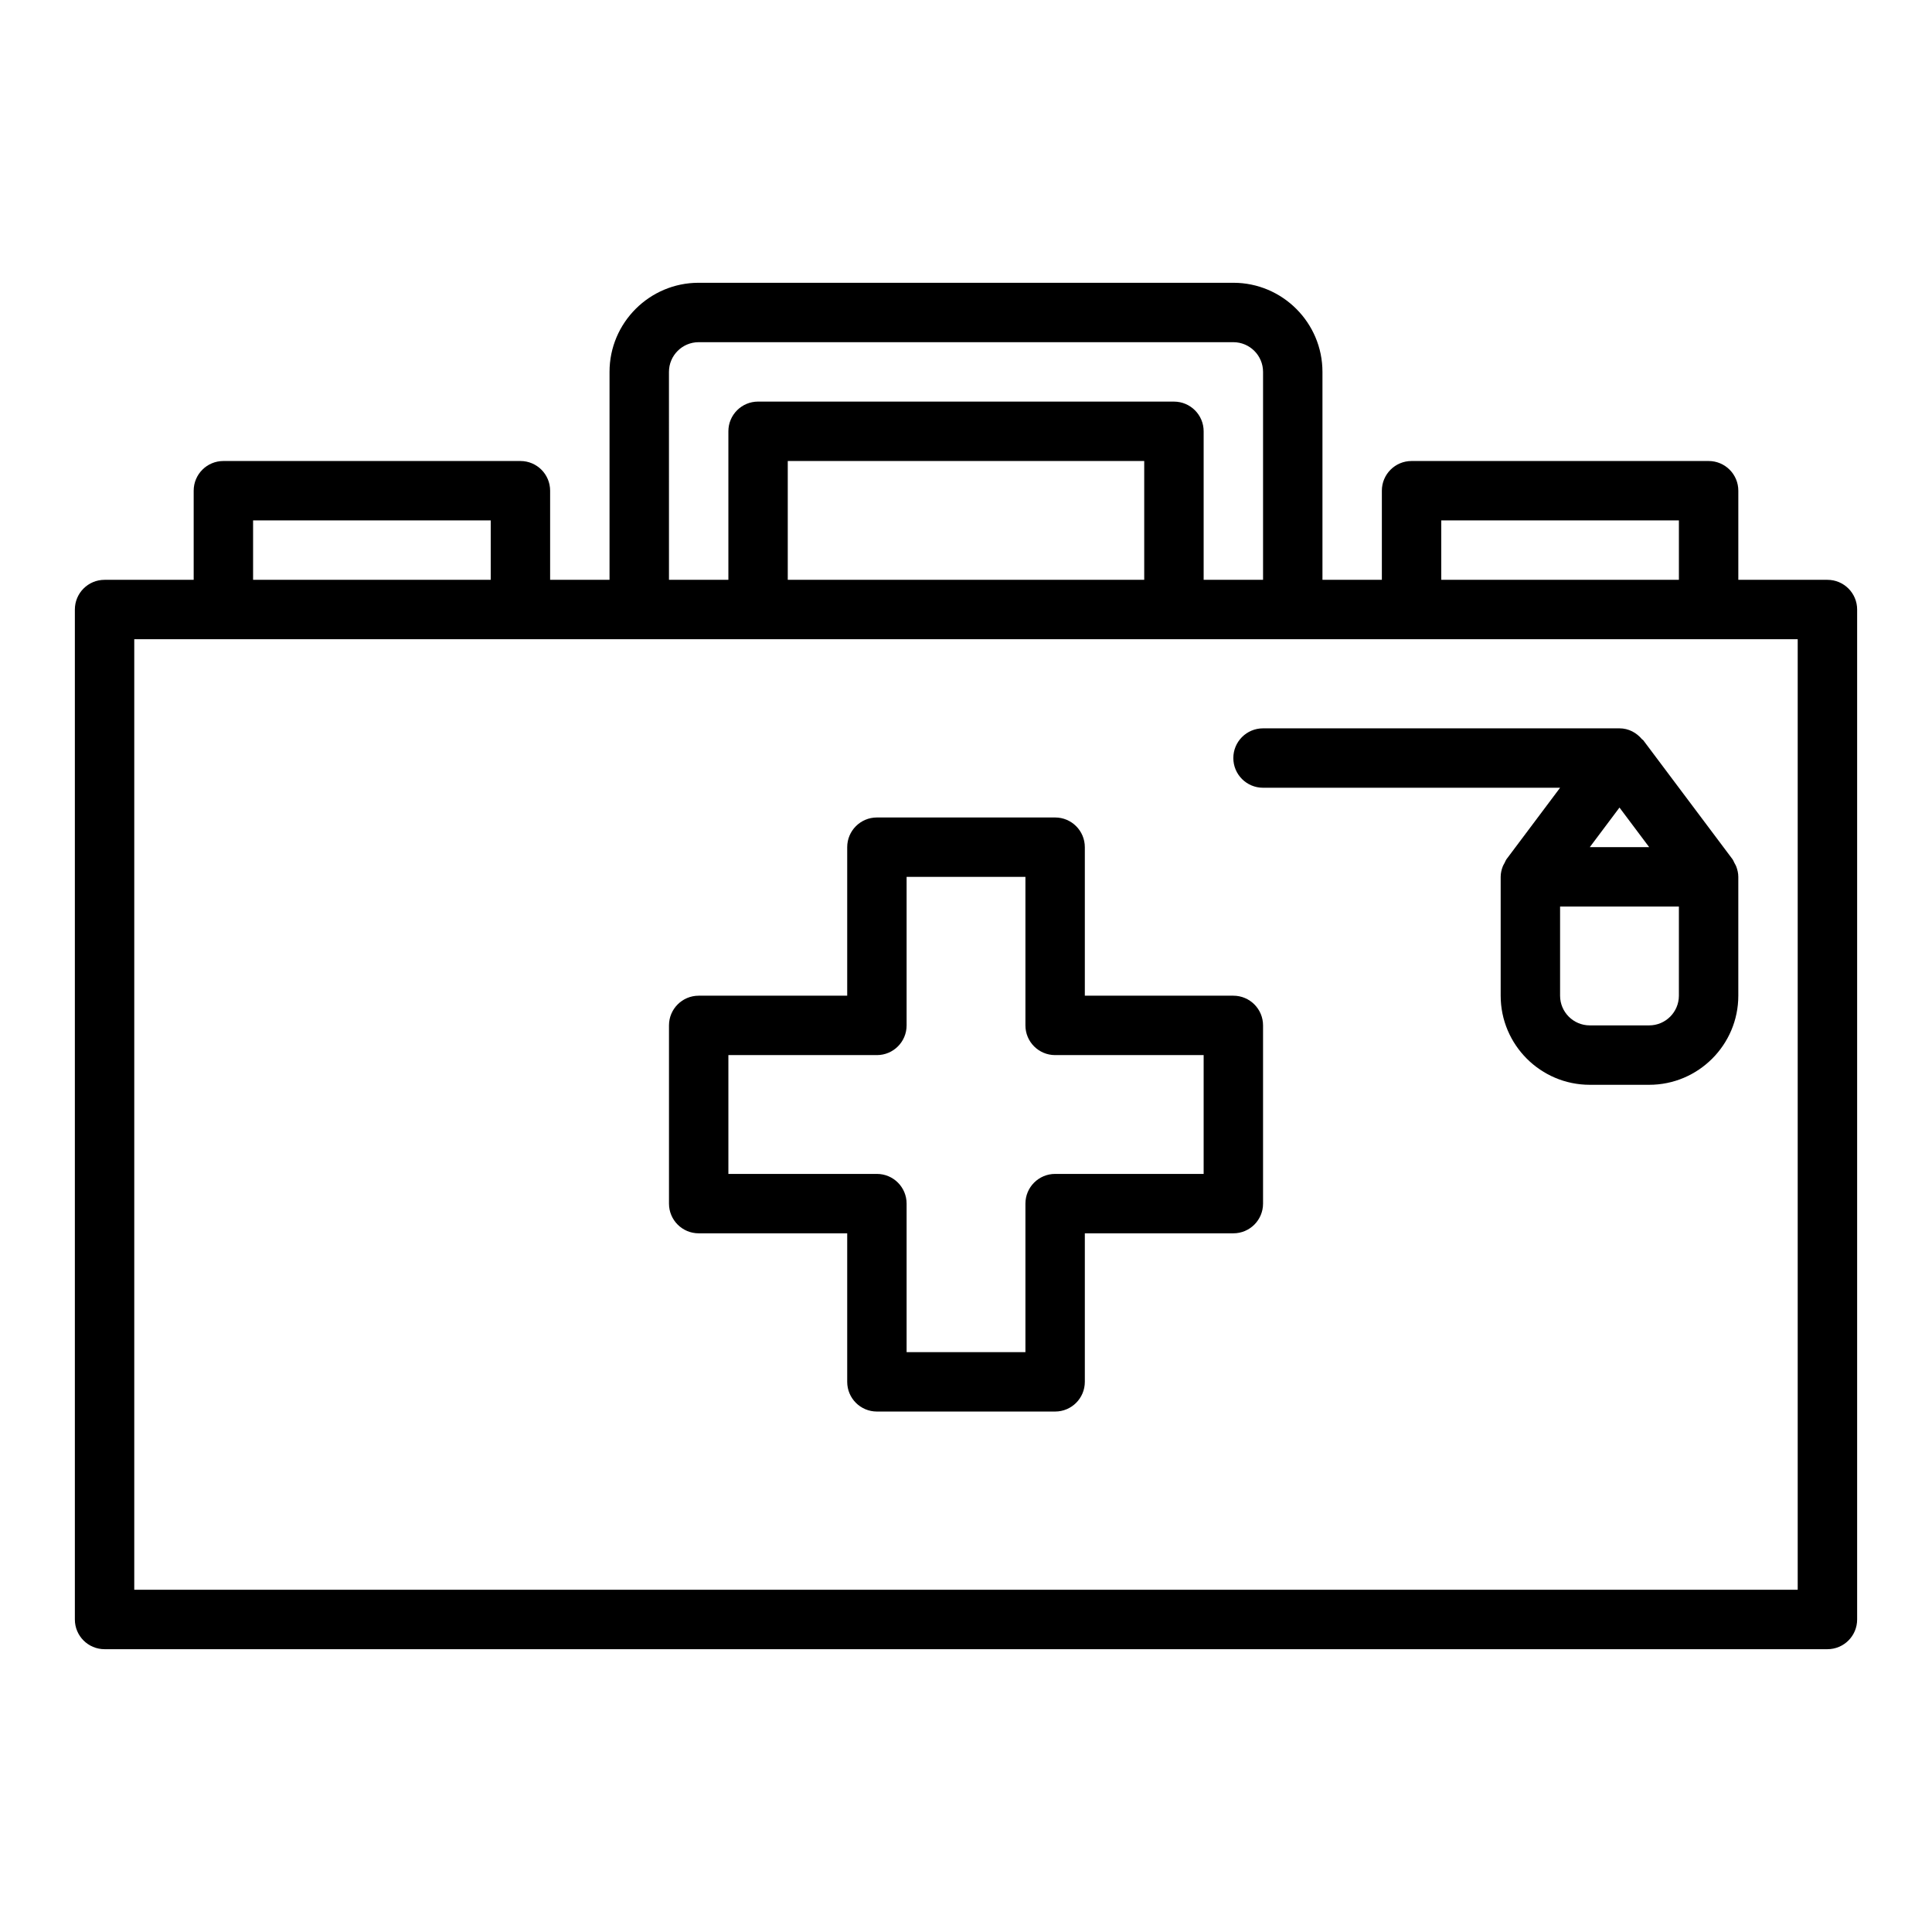
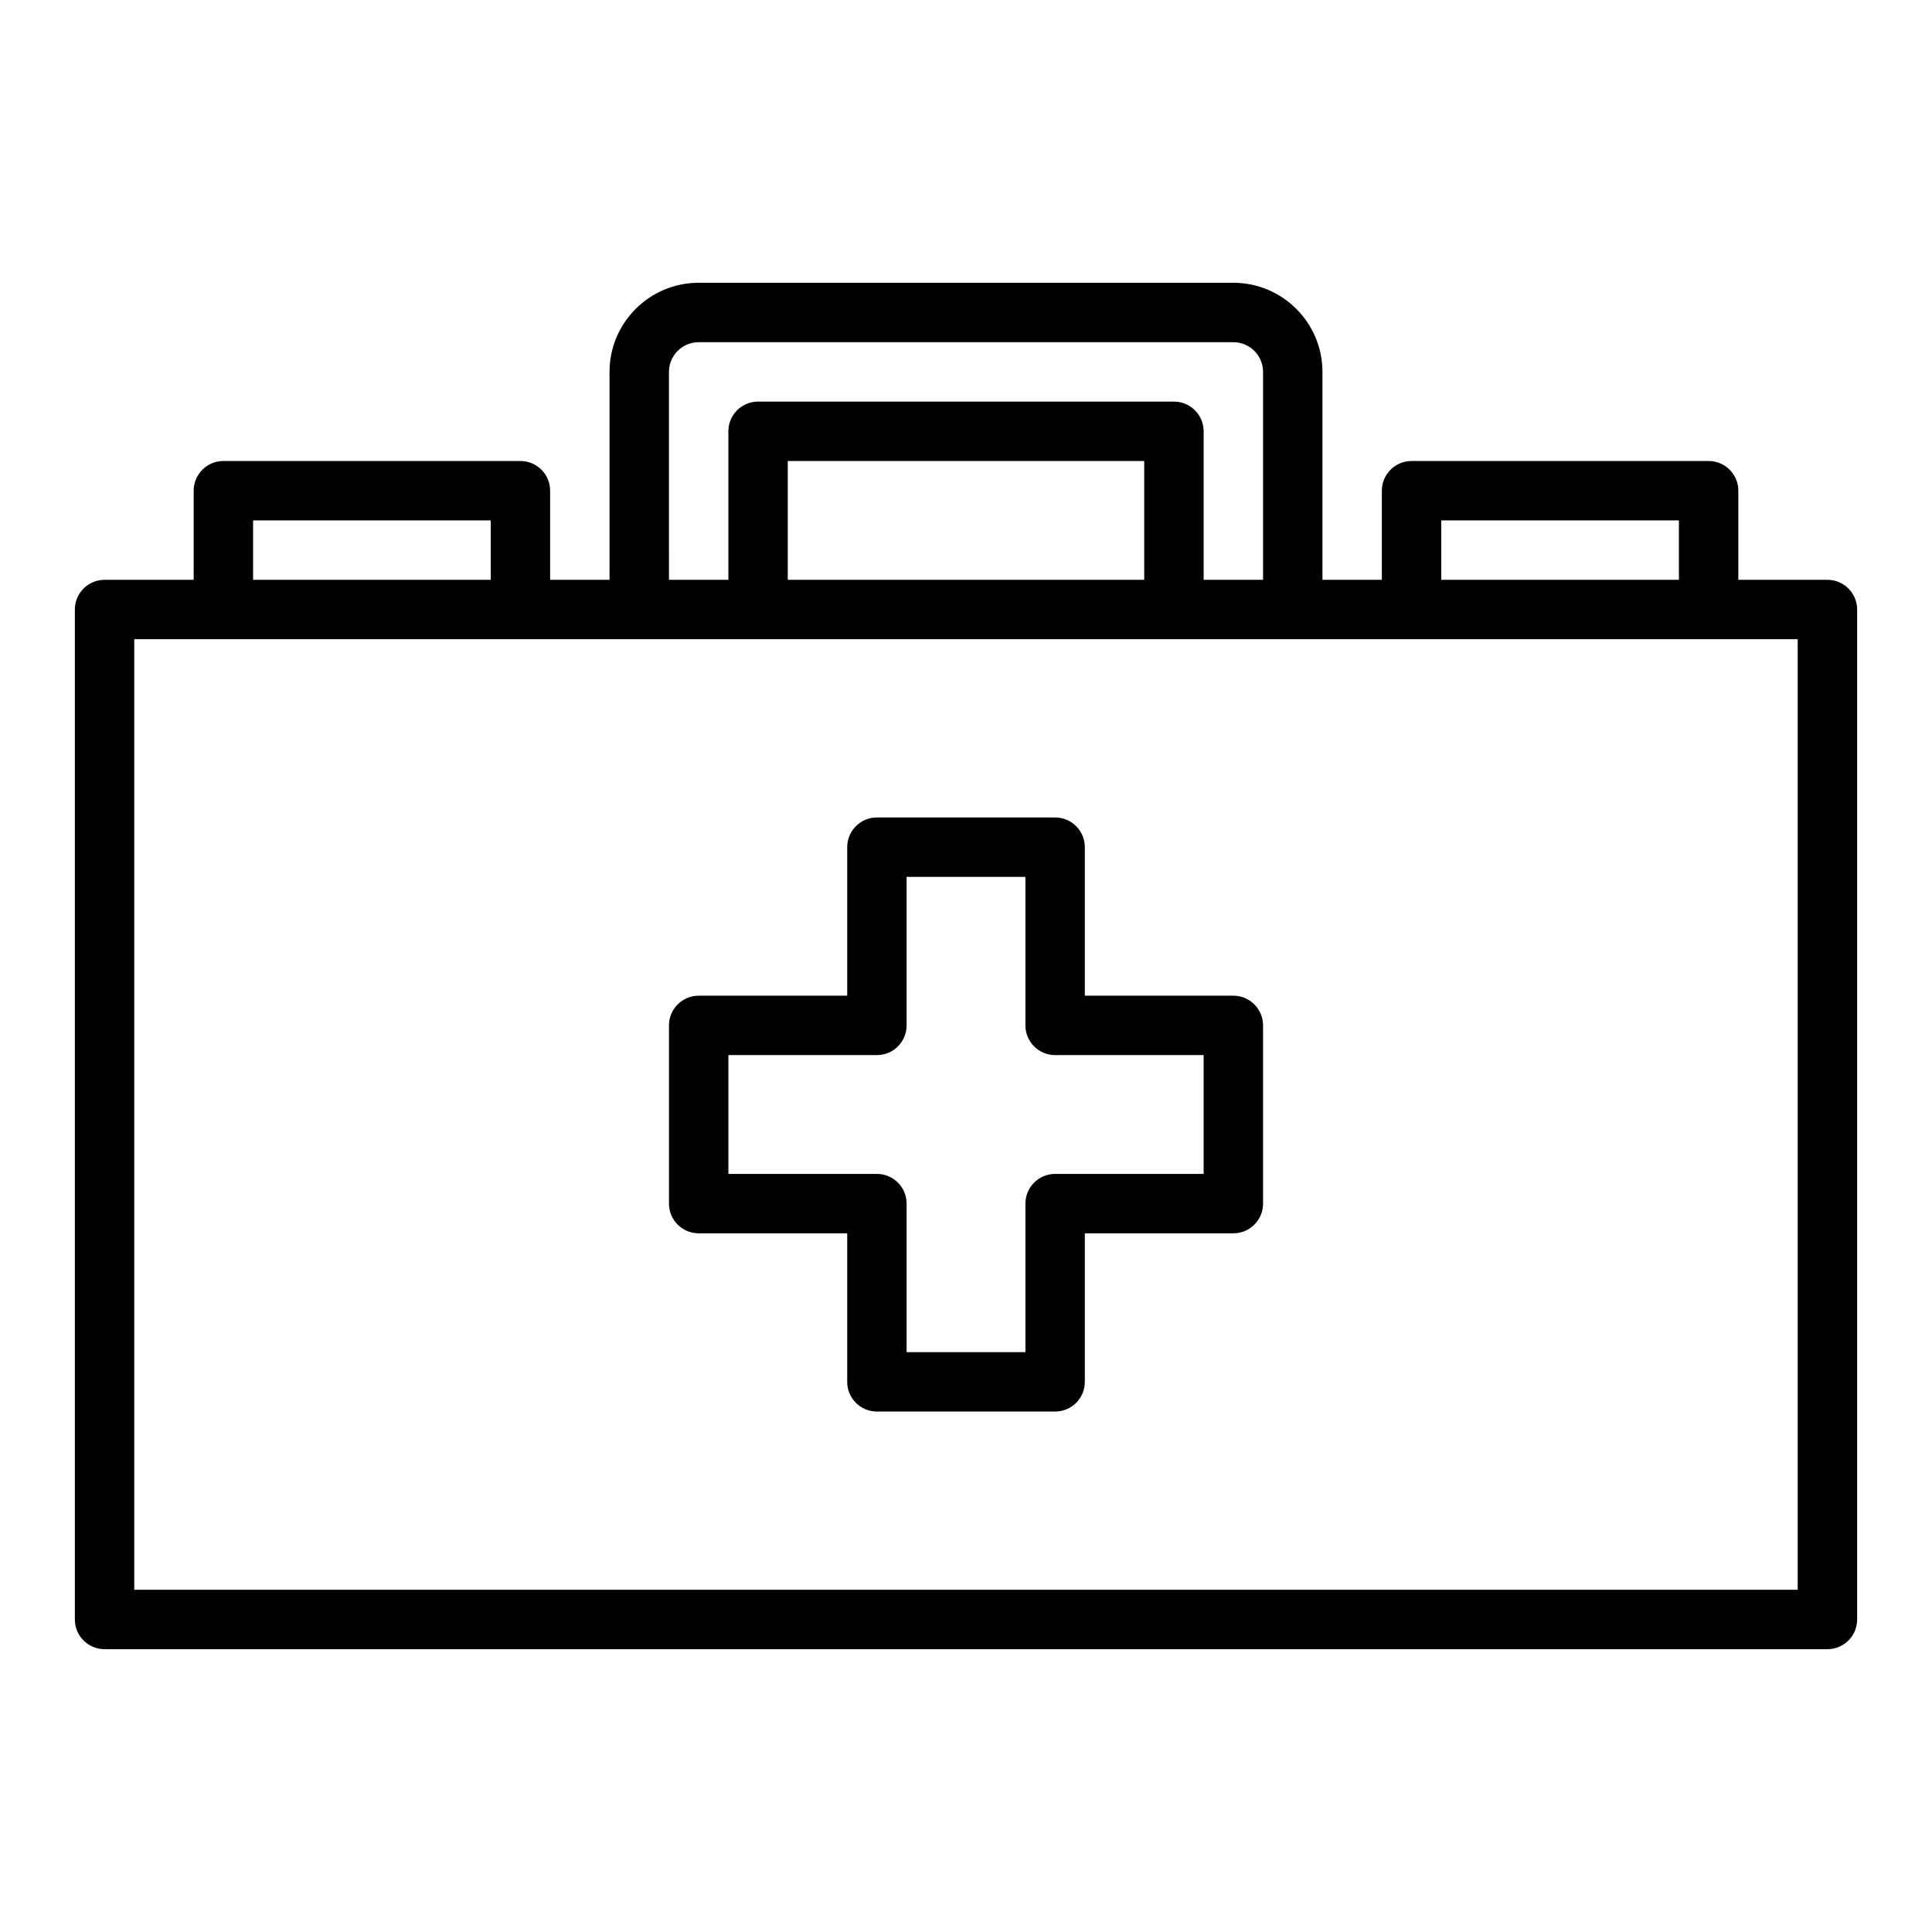
<svg xmlns="http://www.w3.org/2000/svg" fill="#000000" width="800px" height="800px" version="1.1" viewBox="144 144 512 512">
  <g>
    <path d="m628.29 297.66h-23.617v-23.617c0-4.348-3.519-7.871-7.871-7.871h-78.723c-4.352 0-7.871 3.523-7.871 7.871v23.617h-15.742v-55.105c0-13.023-10.594-23.617-23.617-23.617h-141.7c-13.023 0-23.617 10.594-23.617 23.617v55.105h-15.742v-23.617c0-4.348-3.519-7.871-7.871-7.871h-78.719c-4.352 0-7.871 3.523-7.871 7.871v23.617h-23.617c-4.352 0-7.871 3.523-7.871 7.871v267.65c0 4.348 3.519 7.871 7.871 7.871h456.58c4.352 0 7.871-3.523 7.871-7.871v-267.65c0-4.348-3.523-7.871-7.871-7.871zm-102.34-15.746h62.977v15.742h-62.977zm-204.67-39.359c0-4.34 3.527-7.871 7.871-7.871h141.7c4.344 0 7.871 3.531 7.871 7.871v55.105h-15.742v-39.359c0-4.348-3.519-7.871-7.871-7.871l-110.21-0.004c-4.352 0-7.871 3.523-7.871 7.871v39.359h-15.742zm125.95 23.617v31.488h-94.465v-31.488zm-236.16 15.742h62.977v15.742l-62.977 0.004zm409.34 283.39h-440.83v-251.91h440.83z" />
    <path d="m470.85 407.87h-39.359v-39.359c0-4.348-3.519-7.871-7.871-7.871h-47.23c-4.352 0-7.871 3.523-7.871 7.871v39.359h-39.359c-4.352 0-7.871 3.523-7.871 7.871v47.23c0 4.348 3.519 7.871 7.871 7.871h39.359v39.359c0 4.348 3.519 7.871 7.871 7.871h47.23c4.352 0 7.871-3.523 7.871-7.871v-39.359h39.359c4.352 0 7.871-3.523 7.871-7.871v-47.23c0-4.348-3.519-7.871-7.871-7.871zm-7.871 47.23h-39.359c-4.352 0-7.871 3.523-7.871 7.871v39.359h-31.488v-39.359c0-4.348-3.519-7.871-7.871-7.871h-39.359v-31.488h39.359c4.352 0 7.871-3.523 7.871-7.871v-39.359h31.488v39.359c0 4.348 3.519 7.871 7.871 7.871h39.359z" />
-     <path d="m579.13 339.89c-1.445-1.719-3.527-2.871-5.949-2.871h-94.465c-4.352 0-7.871 3.523-7.871 7.871 0 4.348 3.519 7.871 7.871 7.871h78.723l-14.168 18.891c-0.246 0.328-0.371 0.715-0.562 1.074-0.152 0.289-0.332 0.547-0.449 0.855-0.344 0.898-0.566 1.828-0.566 2.797v31.488c0 13.023 10.594 23.617 23.617 23.617h15.742c13.023 0 23.617-10.594 23.617-23.617v-31.488c0-0.965-0.223-1.898-0.562-2.789-0.117-0.309-0.297-0.57-0.449-0.859-0.191-0.359-0.316-0.746-0.562-1.074l-23.617-31.488c-0.094-0.125-0.25-0.164-0.348-0.277zm9.793 67.977c0 4.34-3.527 7.871-7.871 7.871h-15.742c-4.344 0-7.871-3.531-7.871-7.871v-23.617h31.488zm-23.613-39.359 7.871-10.496 7.871 10.496z" />
  </g>
</svg>